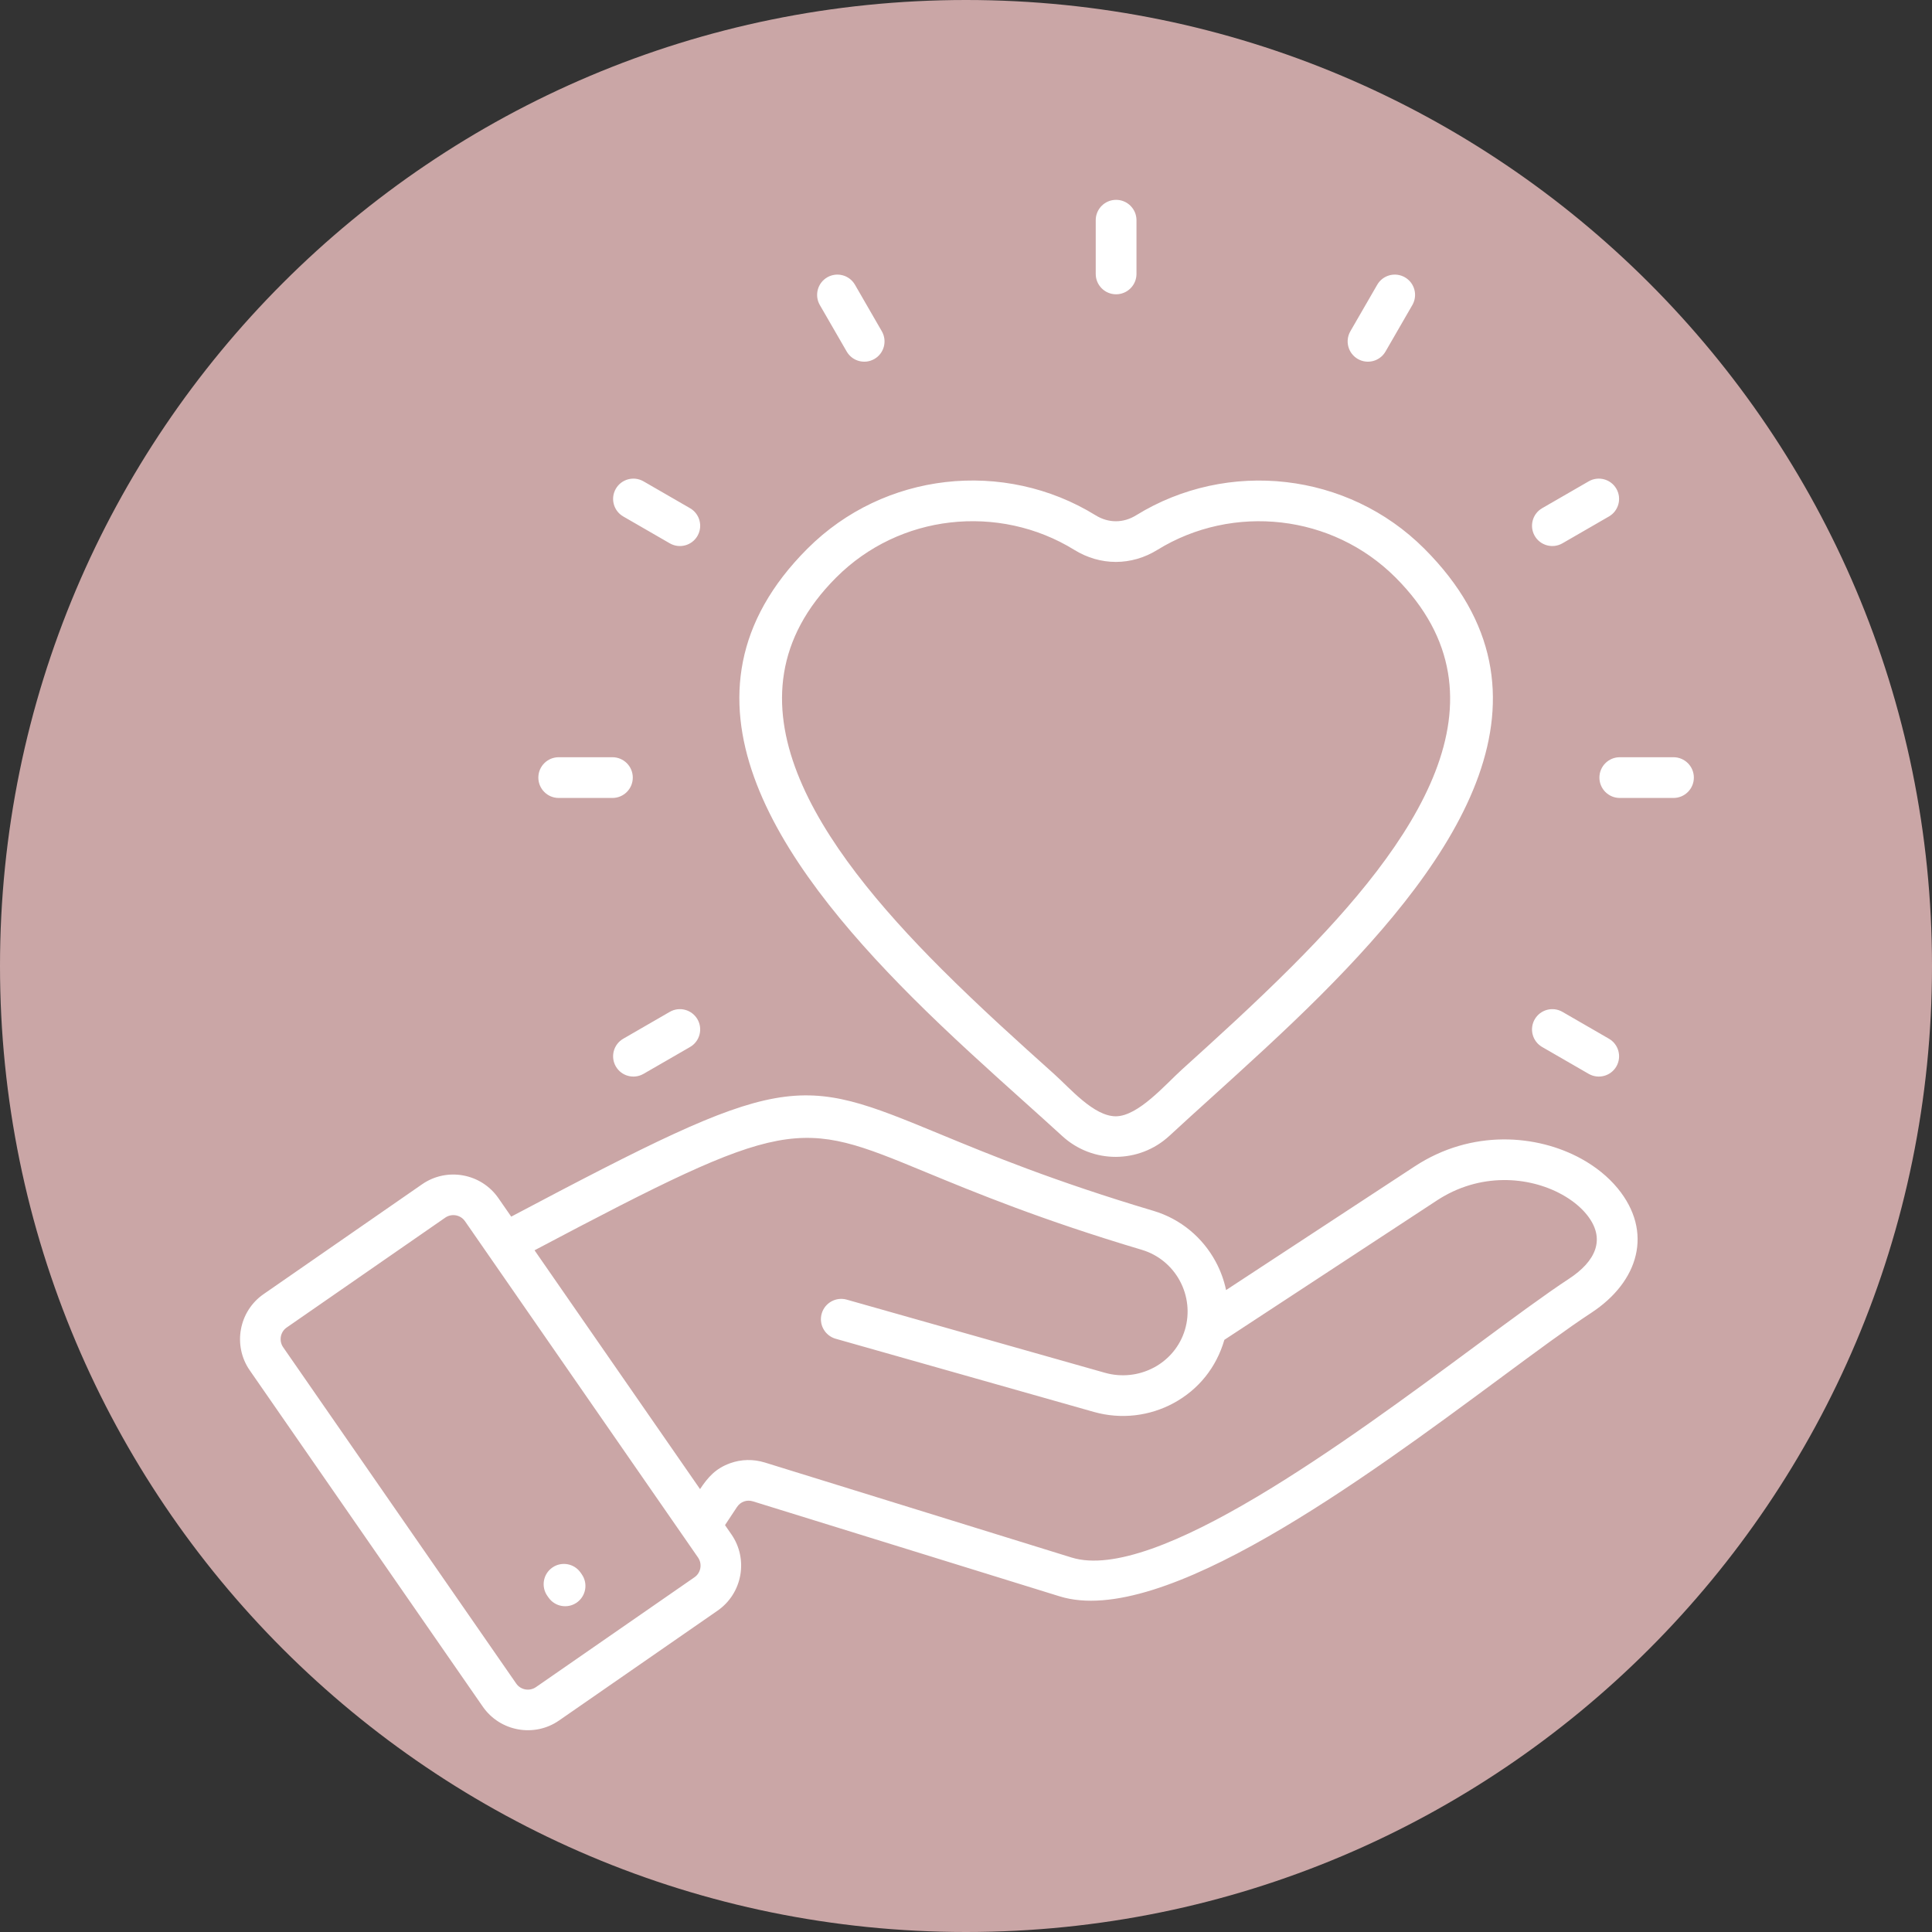
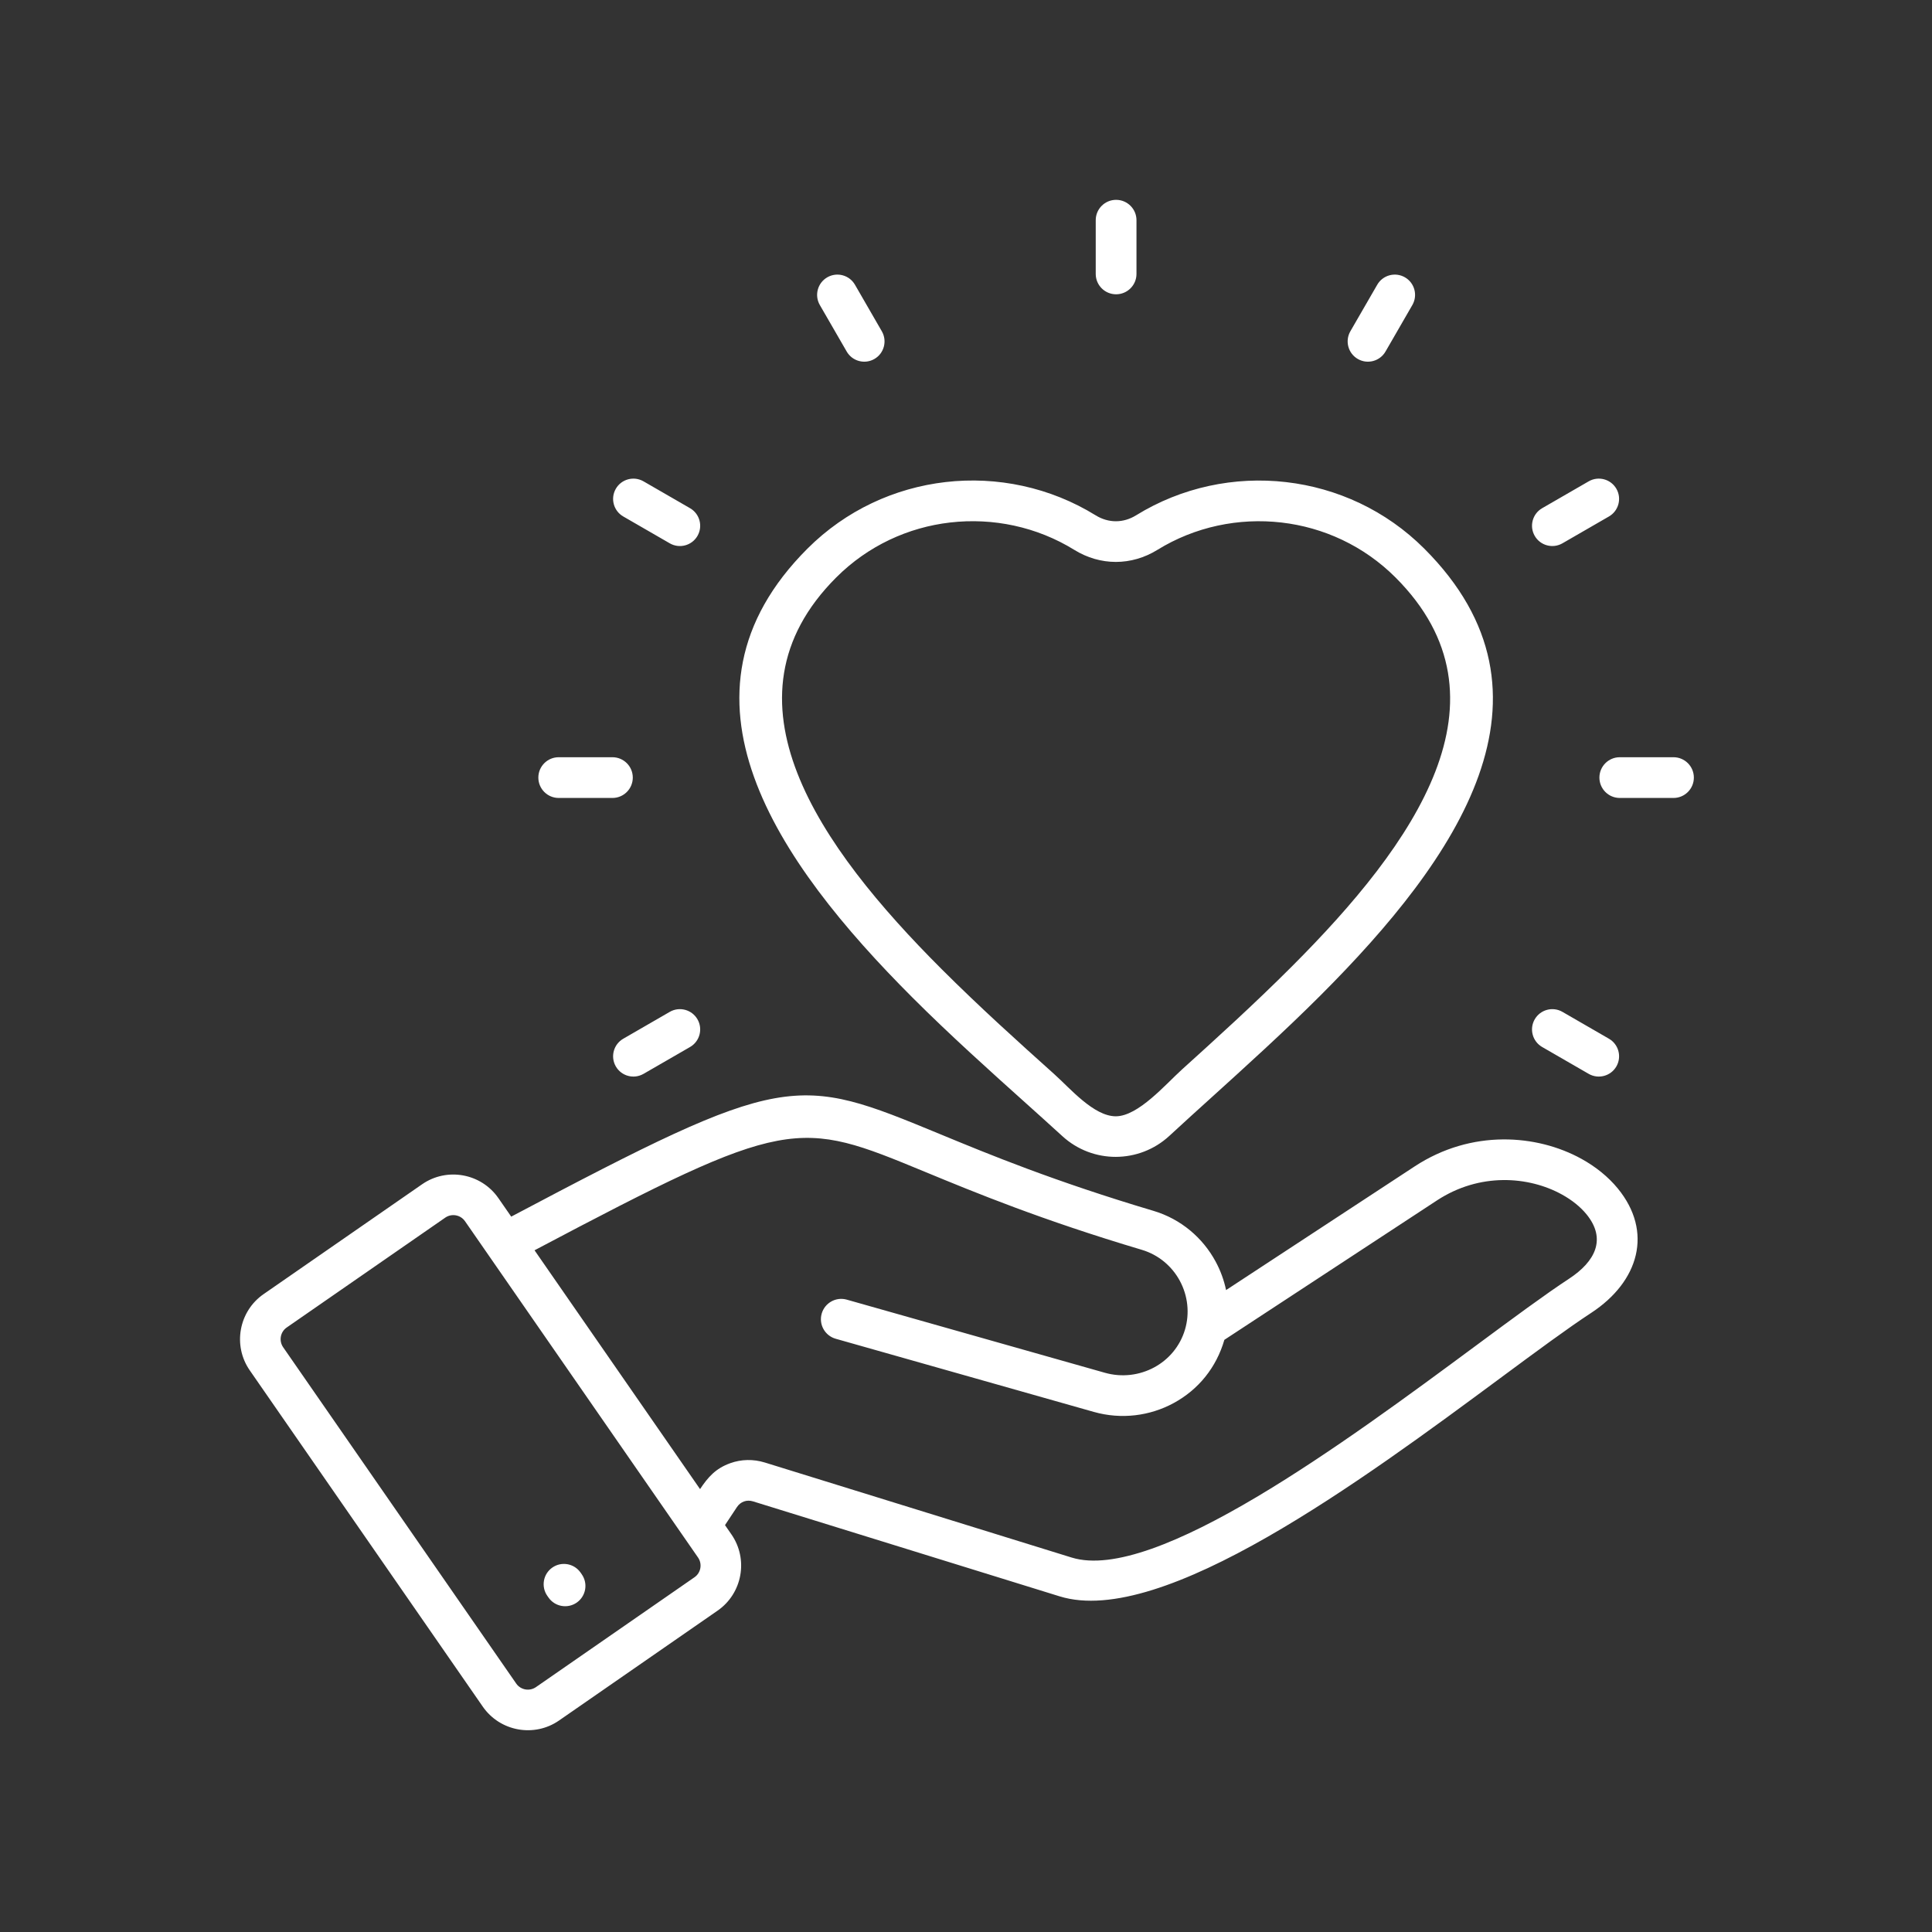
<svg xmlns="http://www.w3.org/2000/svg" width="500" viewBox="0 0 375 375" height="500" preserveAspectRatio="xMidYMid meet">
  <rect x="0" y="0" width="375" height="375" fill="#333333" stroke="none" />
  <defs>
    <clipPath id="a4d7ac72c8">
      <path d="M 187.5 0 C 83.945 0 0 83.945 0 187.5 C 0 291.055 83.945 375 187.5 375 C 291.055 375 375 291.055 375 187.5 C 375 83.945 291.055 0 187.5 0 Z M 187.5 0 " clip-rule="nonzero" />
    </clipPath>
    <clipPath id="046418d1dd">
      <path d="M 46.117 38.816 L 328.867 38.816 L 328.867 335.816 L 46.117 335.816 Z M 46.117 38.816 " clip-rule="nonzero" />
    </clipPath>
  </defs>
  <g clip-path="url(#a4d7ac72c8)">
-     <rect x="-37.5" width="450" fill="#caa6a6" y="-37.5" height="450" fill-opacity="1" />
-   </g>
+     </g>
  <g clip-path="url(#046418d1dd)">
-     <path fill="#ffffff" d="M 90.25 237.031 C 89.387 235.785 87.664 235.484 86.422 236.344 L 55.645 257.672 C 54.398 258.535 54.102 260.258 54.961 261.5 L 100.199 326.781 C 101.062 328.027 102.785 328.328 104.027 327.469 L 134.805 306.141 C 136.047 305.277 136.348 303.555 135.488 302.312 C 120.414 280.559 105.324 258.785 90.25 237.027 Z M 99.227 236.148 C 152.715 207.848 154.352 208.516 182.586 220.184 C 192 224.074 204.594 229.277 223.871 235.02 C 229.238 236.617 233.465 240.27 235.949 244.863 C 236.887 246.594 237.574 248.461 237.98 250.402 L 274.59 226.395 C 285.641 219.145 298.34 220.176 306.957 224.93 C 309.758 226.473 312.168 228.438 313.996 230.66 C 320.926 239.098 318.117 248.75 308.867 254.816 C 304.238 257.848 298.16 262.348 291.188 267.504 C 264.629 287.152 225.598 316.02 205.684 309.852 L 146.156 291.414 C 144.953 291.043 143.75 291.465 143.047 292.512 L 140.723 296.023 L 141.973 297.832 C 143.637 300.234 144.168 303.098 143.684 305.77 C 143.199 308.453 141.691 310.957 139.281 312.625 L 108.504 333.953 C 106.105 335.617 103.242 336.148 100.566 335.664 C 97.883 335.18 95.383 333.672 93.711 331.262 L 48.473 265.977 C 46.809 263.574 46.277 260.715 46.762 258.039 C 47.246 255.355 48.754 252.855 51.164 251.188 L 81.941 229.859 C 84.344 228.195 87.207 227.664 89.879 228.148 C 92.562 228.633 95.062 230.141 96.734 232.551 Z M 162.219 259.855 L 212.312 274.051 C 217.688 275.57 223.207 274.824 227.777 272.352 C 232.66 269.711 236.105 265.387 237.648 260.062 L 278.914 233 C 287.227 227.551 296.73 228.301 303.16 231.848 C 305.102 232.918 306.73 234.227 307.914 235.664 C 311.859 240.473 309.672 244.844 304.543 248.207 C 299.953 251.215 293.684 255.852 286.496 261.172 C 261.234 279.855 224.121 307.309 208 302.316 L 148.473 283.879 C 146.203 283.176 143.875 283.246 141.777 283.992 C 138.902 285.012 137.414 286.73 135.879 289.035 L 103.754 242.68 C 153.152 216.555 154.738 217.199 179.59 227.473 C 189.219 231.449 202.102 236.773 221.617 242.586 C 224.898 243.562 227.484 245.793 229 248.598 C 230.578 251.516 230.941 254.93 230.004 258.082 C 229.031 261.344 226.824 263.895 224.039 265.402 C 221.207 266.934 217.781 267.398 214.445 266.449 L 164.352 252.258 C 162.254 251.668 160.074 252.895 159.484 254.992 C 158.898 257.09 160.121 259.266 162.219 259.855 Z M 112.922 305.578 C 114.168 307.359 113.73 309.812 111.949 311.059 C 110.168 312.301 107.711 311.867 106.469 310.086 L 106.23 309.746 C 104.988 307.965 105.422 305.508 107.203 304.266 C 108.984 303.02 111.441 303.457 112.688 305.238 L 112.922 305.574 Z M 184.41 101.418 C 176.324 102.352 168.484 105.91 162.309 112.086 C 138.652 135.742 159.039 164.375 182.723 188.059 C 190.254 195.586 197.824 202.383 204.602 208.465 C 207.707 211.246 212.309 216.68 216.586 216.672 C 220.938 216.66 226.234 210.469 229.414 207.594 C 236.105 201.539 243.406 194.934 250.703 187.637 C 274.543 163.797 294.508 135.727 270.867 112.086 C 264.711 105.93 256.859 102.359 248.75 101.422 C 240.48 100.465 231.941 102.223 224.648 106.73 C 219.602 109.848 213.57 109.848 208.523 106.73 C 201.242 102.23 192.699 100.457 184.41 101.418 Z M 156.719 106.496 C 128.305 134.91 150.703 167.219 177.133 193.648 C 184.418 200.93 192.297 208.004 199.352 214.332 C 201.359 216.133 203.297 217.875 206.219 220.539 C 209.156 223.219 212.871 224.555 216.586 224.547 C 220.312 224.535 224.031 223.18 226.957 220.484 C 230.125 217.562 232.367 215.531 234.695 213.43 C 241.695 207.094 249.332 200.184 256.289 193.227 C 282.914 166.602 304.867 134.906 276.457 106.496 C 269 99.039 259.484 94.715 249.645 93.578 C 239.676 92.422 229.359 94.559 220.512 100.023 C 218.031 101.559 215.148 101.559 212.664 100.023 C 203.828 94.566 193.504 92.414 183.516 93.57 C 173.703 94.707 164.199 99.016 156.719 106.496 Z M 220.59 53.168 C 220.59 55.352 218.82 57.121 216.633 57.121 C 214.449 57.121 212.68 55.352 212.68 53.168 L 212.68 42.742 C 212.68 40.559 214.453 38.789 216.633 38.789 C 218.816 38.789 220.59 40.559 220.59 42.742 Z M 171.164 64.305 C 172.246 66.188 171.598 68.598 169.715 69.68 C 167.828 70.762 165.422 70.113 164.34 68.227 L 159.125 59.199 C 158.043 57.312 158.695 54.906 160.578 53.824 C 162.461 52.742 164.871 53.391 165.953 55.277 Z M 133.93 98.637 C 135.816 99.719 136.465 102.125 135.383 104.012 C 134.301 105.895 131.891 106.547 130.008 105.461 L 120.98 100.25 C 119.094 99.168 118.445 96.762 119.527 94.875 C 120.609 92.992 123.016 92.344 124.902 93.426 Z M 118.871 146.977 C 121.055 146.977 122.824 148.746 122.824 150.93 C 122.824 153.113 121.055 154.883 118.871 154.883 L 108.445 154.883 C 106.262 154.883 104.492 153.113 104.492 150.93 C 104.492 148.746 106.262 146.977 108.445 146.977 Z M 130.008 196.398 L 120.98 201.613 C 119.094 202.695 118.445 205.102 119.527 206.988 C 120.609 208.871 123.016 209.52 124.902 208.438 L 133.93 203.227 C 135.816 202.145 136.465 199.734 135.383 197.852 C 134.301 195.969 131.891 195.316 130.008 196.398 Z M 299.34 203.227 L 308.367 208.438 C 310.25 209.52 312.66 208.871 313.742 206.988 C 314.824 205.102 314.172 202.695 312.289 201.613 L 303.262 196.398 C 301.375 195.316 298.969 195.969 297.887 197.852 C 296.805 199.734 297.453 202.145 299.34 203.227 Z M 314.398 154.883 C 312.215 154.883 310.445 153.113 310.445 150.93 C 310.445 148.746 312.215 146.977 314.398 146.977 L 324.824 146.977 C 327.004 146.977 328.777 148.746 328.777 150.93 C 328.777 153.113 327.004 154.883 324.824 154.883 Z M 303.262 105.461 C 301.375 106.543 298.969 105.895 297.887 104.012 C 296.805 102.125 297.453 99.719 299.34 98.637 L 308.367 93.426 C 310.25 92.34 312.66 92.992 313.742 94.875 C 314.824 96.762 314.172 99.168 312.289 100.25 Z M 268.93 68.227 C 267.844 70.113 265.438 70.762 263.555 69.68 C 261.672 68.598 261.02 66.191 262.102 64.305 L 267.316 55.277 C 268.398 53.391 270.805 52.742 272.691 53.824 C 274.574 54.906 275.223 57.312 274.141 59.199 Z M 268.93 68.227 " fill-opacity="1" fill-rule="evenodd" />
+     <path fill="#ffffff" d="M 90.25 237.031 C 89.387 235.785 87.664 235.484 86.422 236.344 L 55.645 257.672 C 54.398 258.535 54.102 260.258 54.961 261.5 L 100.199 326.781 C 101.062 328.027 102.785 328.328 104.027 327.469 L 134.805 306.141 C 136.047 305.277 136.348 303.555 135.488 302.312 C 120.414 280.559 105.324 258.785 90.25 237.027 Z M 99.227 236.148 C 152.715 207.848 154.352 208.516 182.586 220.184 C 192 224.074 204.594 229.277 223.871 235.02 C 229.238 236.617 233.465 240.27 235.949 244.863 C 236.887 246.594 237.574 248.461 237.98 250.402 L 274.59 226.395 C 285.641 219.145 298.34 220.176 306.957 224.93 C 309.758 226.473 312.168 228.438 313.996 230.66 C 320.926 239.098 318.117 248.75 308.867 254.816 C 304.238 257.848 298.16 262.348 291.188 267.504 C 264.629 287.152 225.598 316.02 205.684 309.852 L 146.156 291.414 C 144.953 291.043 143.75 291.465 143.047 292.512 L 140.723 296.023 L 141.973 297.832 C 143.637 300.234 144.168 303.098 143.684 305.77 C 143.199 308.453 141.691 310.957 139.281 312.625 L 108.504 333.953 C 106.105 335.617 103.242 336.148 100.566 335.664 C 97.883 335.18 95.383 333.672 93.711 331.262 L 48.473 265.977 C 46.809 263.574 46.277 260.715 46.762 258.039 C 47.246 255.355 48.754 252.855 51.164 251.188 L 81.941 229.859 C 84.344 228.195 87.207 227.664 89.879 228.148 C 92.562 228.633 95.062 230.141 96.734 232.551 Z M 162.219 259.855 L 212.312 274.051 C 217.688 275.57 223.207 274.824 227.777 272.352 C 232.66 269.711 236.105 265.387 237.648 260.062 L 278.914 233 C 287.227 227.551 296.73 228.301 303.16 231.848 C 305.102 232.918 306.73 234.227 307.914 235.664 C 311.859 240.473 309.672 244.844 304.543 248.207 C 299.953 251.215 293.684 255.852 286.496 261.172 C 261.234 279.855 224.121 307.309 208 302.316 L 148.473 283.879 C 146.203 283.176 143.875 283.246 141.777 283.992 C 138.902 285.012 137.414 286.73 135.879 289.035 L 103.754 242.68 C 153.152 216.555 154.738 217.199 179.59 227.473 C 189.219 231.449 202.102 236.773 221.617 242.586 C 224.898 243.562 227.484 245.793 229 248.598 C 230.578 251.516 230.941 254.93 230.004 258.082 C 229.031 261.344 226.824 263.895 224.039 265.402 C 221.207 266.934 217.781 267.398 214.445 266.449 L 164.352 252.258 C 162.254 251.668 160.074 252.895 159.484 254.992 C 158.898 257.09 160.121 259.266 162.219 259.855 Z M 112.922 305.578 C 114.168 307.359 113.73 309.812 111.949 311.059 C 110.168 312.301 107.711 311.867 106.469 310.086 L 106.23 309.746 C 104.988 307.965 105.422 305.508 107.203 304.266 C 108.984 303.02 111.441 303.457 112.688 305.238 L 112.922 305.574 Z M 184.41 101.418 C 176.324 102.352 168.484 105.91 162.309 112.086 C 138.652 135.742 159.039 164.375 182.723 188.059 C 190.254 195.586 197.824 202.383 204.602 208.465 C 207.707 211.246 212.309 216.68 216.586 216.672 C 220.938 216.66 226.234 210.469 229.414 207.594 C 236.105 201.539 243.406 194.934 250.703 187.637 C 274.543 163.797 294.508 135.727 270.867 112.086 C 264.711 105.93 256.859 102.359 248.75 101.422 C 240.48 100.465 231.941 102.223 224.648 106.73 C 219.602 109.848 213.57 109.848 208.523 106.73 C 201.242 102.23 192.699 100.457 184.41 101.418 Z M 156.719 106.496 C 128.305 134.91 150.703 167.219 177.133 193.648 C 184.418 200.93 192.297 208.004 199.352 214.332 C 201.359 216.133 203.297 217.875 206.219 220.539 C 209.156 223.219 212.871 224.555 216.586 224.547 C 220.312 224.535 224.031 223.18 226.957 220.484 C 230.125 217.562 232.367 215.531 234.695 213.43 C 241.695 207.094 249.332 200.184 256.289 193.227 C 282.914 166.602 304.867 134.906 276.457 106.496 C 269 99.039 259.484 94.715 249.645 93.578 C 239.676 92.422 229.359 94.559 220.512 100.023 C 218.031 101.559 215.148 101.559 212.664 100.023 C 203.828 94.566 193.504 92.414 183.516 93.57 C 173.703 94.707 164.199 99.016 156.719 106.496 Z M 220.59 53.168 C 220.59 55.352 218.82 57.121 216.633 57.121 C 214.449 57.121 212.68 55.352 212.68 53.168 L 212.68 42.742 C 212.68 40.559 214.453 38.789 216.633 38.789 C 218.816 38.789 220.59 40.559 220.59 42.742 Z M 171.164 64.305 C 172.246 66.188 171.598 68.598 169.715 69.68 C 167.828 70.762 165.422 70.113 164.34 68.227 L 159.125 59.199 C 158.043 57.312 158.695 54.906 160.578 53.824 C 162.461 52.742 164.871 53.391 165.953 55.277 Z M 133.93 98.637 C 135.816 99.719 136.465 102.125 135.383 104.012 C 134.301 105.895 131.891 106.547 130.008 105.461 L 120.98 100.25 C 119.094 99.168 118.445 96.762 119.527 94.875 C 120.609 92.992 123.016 92.344 124.902 93.426 M 118.871 146.977 C 121.055 146.977 122.824 148.746 122.824 150.93 C 122.824 153.113 121.055 154.883 118.871 154.883 L 108.445 154.883 C 106.262 154.883 104.492 153.113 104.492 150.93 C 104.492 148.746 106.262 146.977 108.445 146.977 Z M 130.008 196.398 L 120.98 201.613 C 119.094 202.695 118.445 205.102 119.527 206.988 C 120.609 208.871 123.016 209.52 124.902 208.438 L 133.93 203.227 C 135.816 202.145 136.465 199.734 135.383 197.852 C 134.301 195.969 131.891 195.316 130.008 196.398 Z M 299.34 203.227 L 308.367 208.438 C 310.25 209.52 312.66 208.871 313.742 206.988 C 314.824 205.102 314.172 202.695 312.289 201.613 L 303.262 196.398 C 301.375 195.316 298.969 195.969 297.887 197.852 C 296.805 199.734 297.453 202.145 299.34 203.227 Z M 314.398 154.883 C 312.215 154.883 310.445 153.113 310.445 150.93 C 310.445 148.746 312.215 146.977 314.398 146.977 L 324.824 146.977 C 327.004 146.977 328.777 148.746 328.777 150.93 C 328.777 153.113 327.004 154.883 324.824 154.883 Z M 303.262 105.461 C 301.375 106.543 298.969 105.895 297.887 104.012 C 296.805 102.125 297.453 99.719 299.34 98.637 L 308.367 93.426 C 310.25 92.34 312.66 92.992 313.742 94.875 C 314.824 96.762 314.172 99.168 312.289 100.25 Z M 268.93 68.227 C 267.844 70.113 265.438 70.762 263.555 69.68 C 261.672 68.598 261.02 66.191 262.102 64.305 L 267.316 55.277 C 268.398 53.391 270.805 52.742 272.691 53.824 C 274.574 54.906 275.223 57.312 274.141 59.199 Z M 268.93 68.227 " fill-opacity="1" fill-rule="evenodd" />
  </g>
</svg>